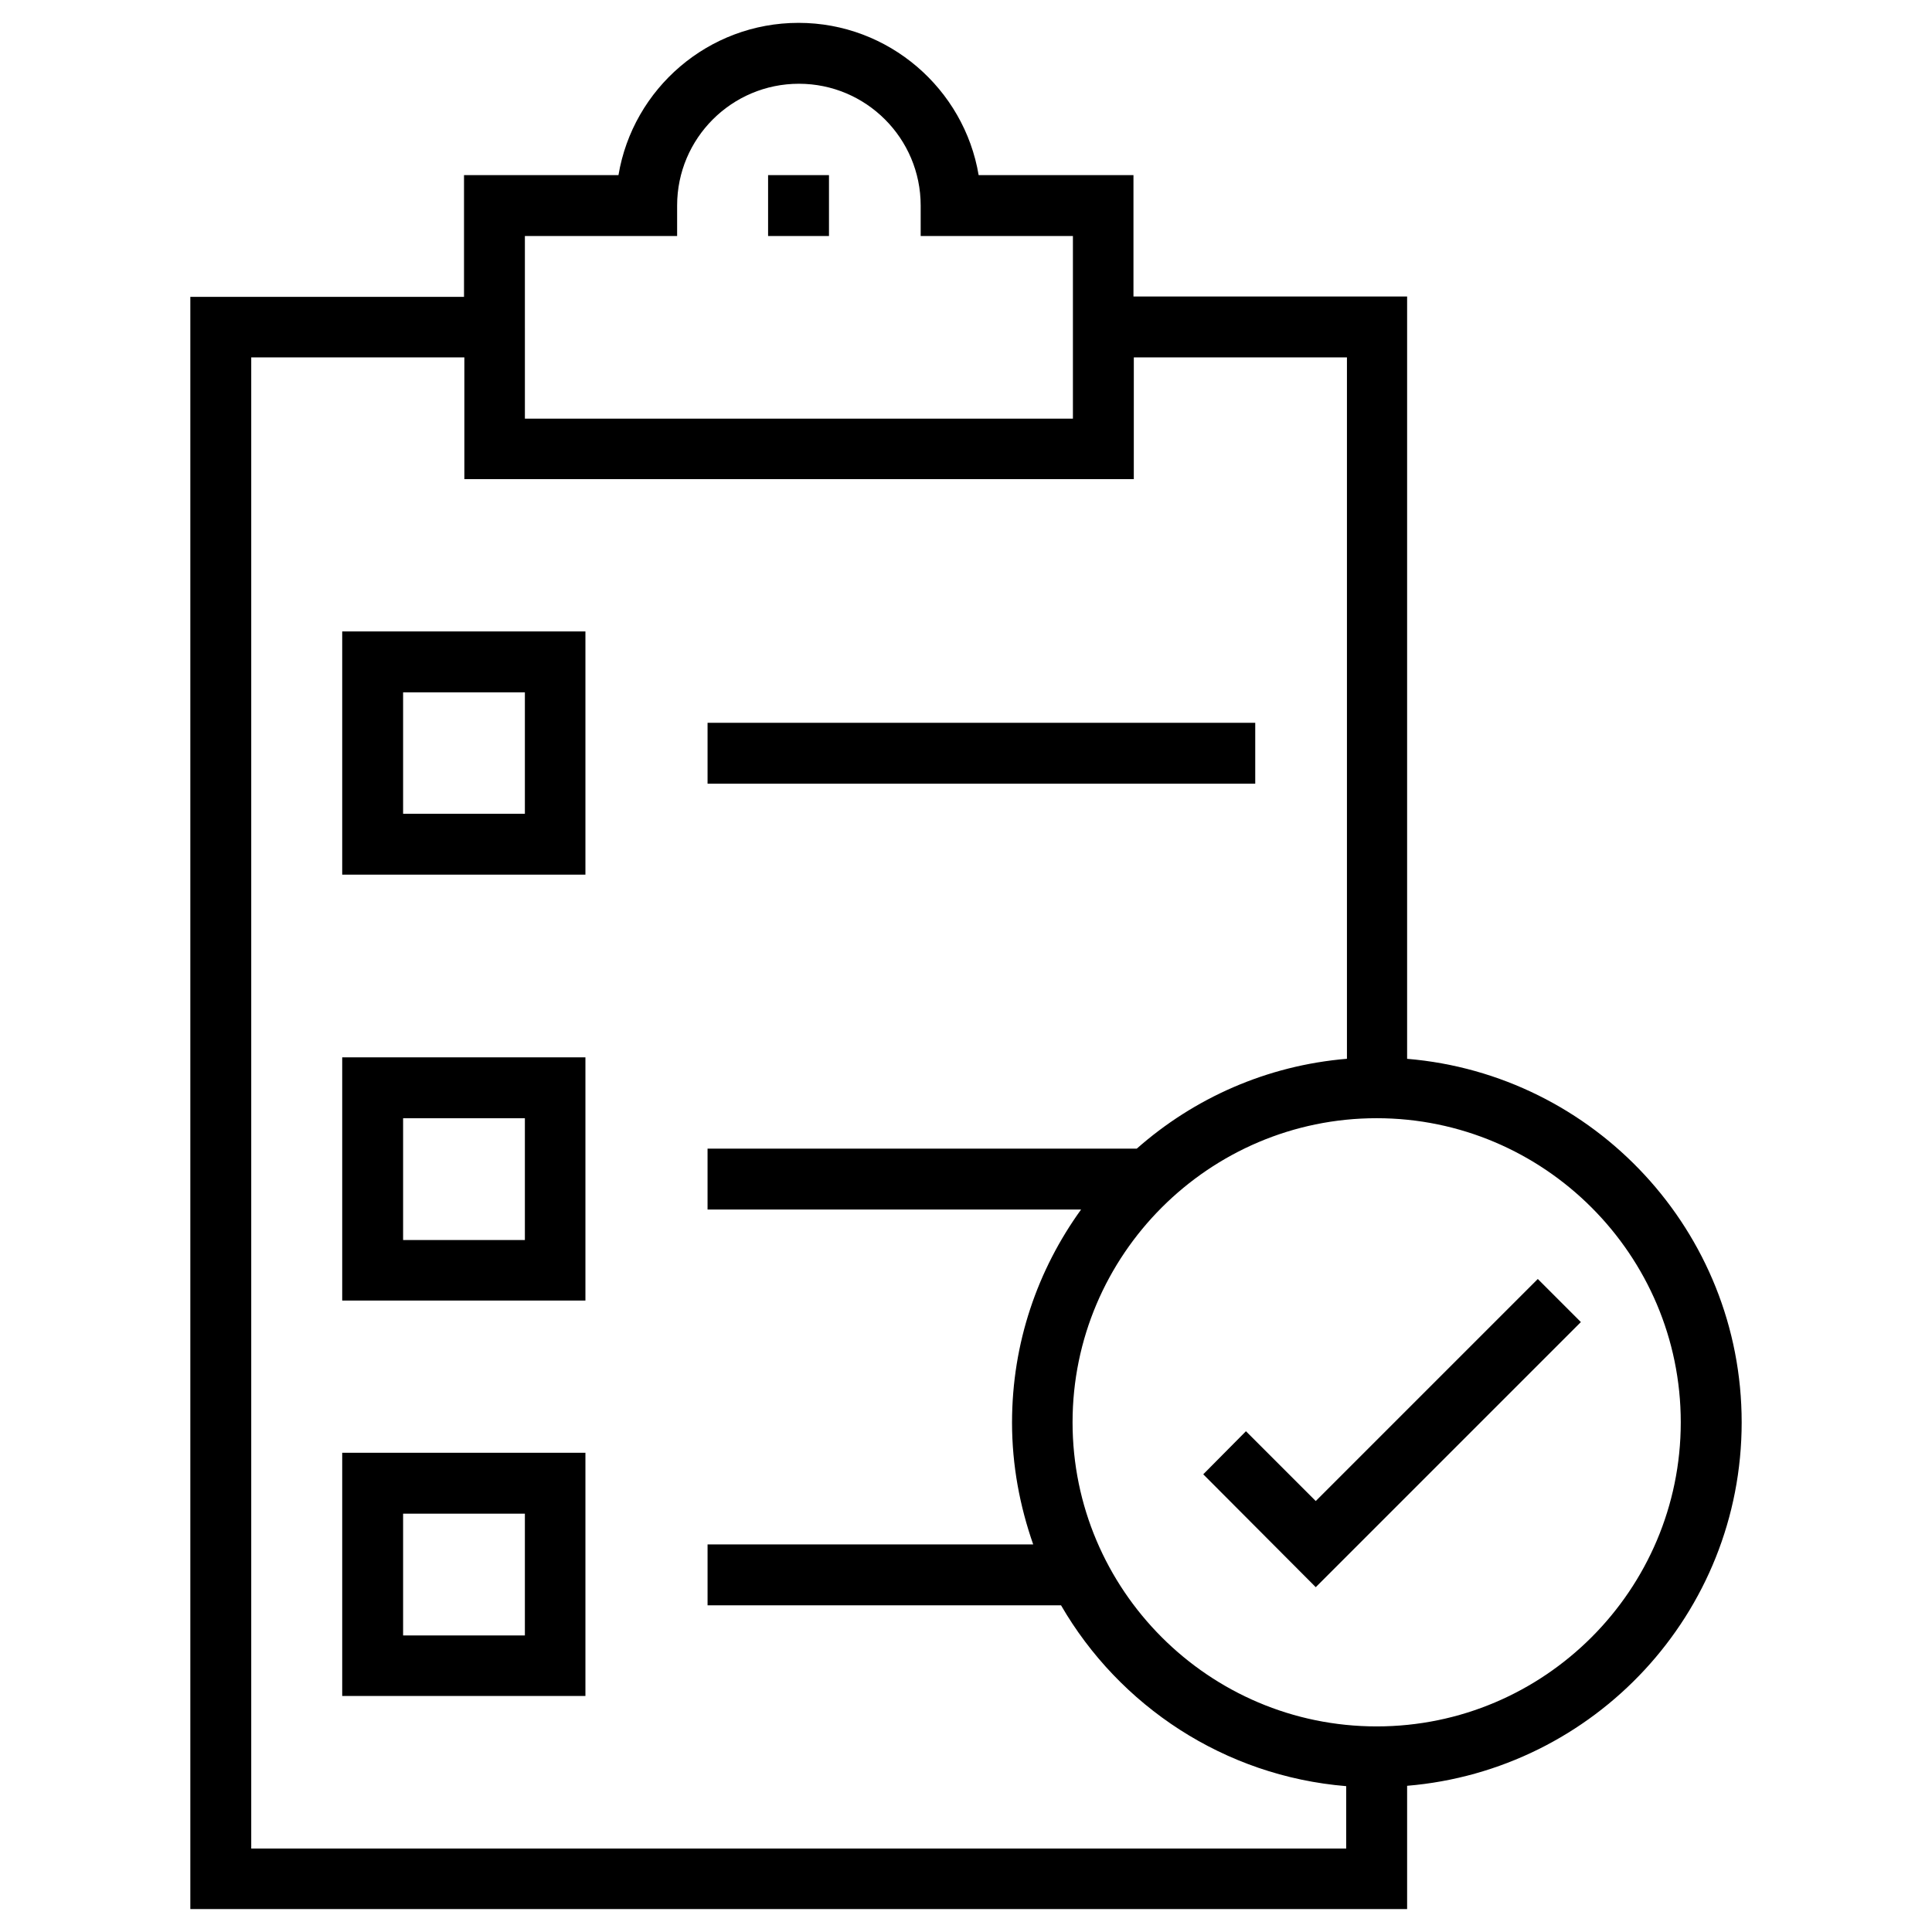
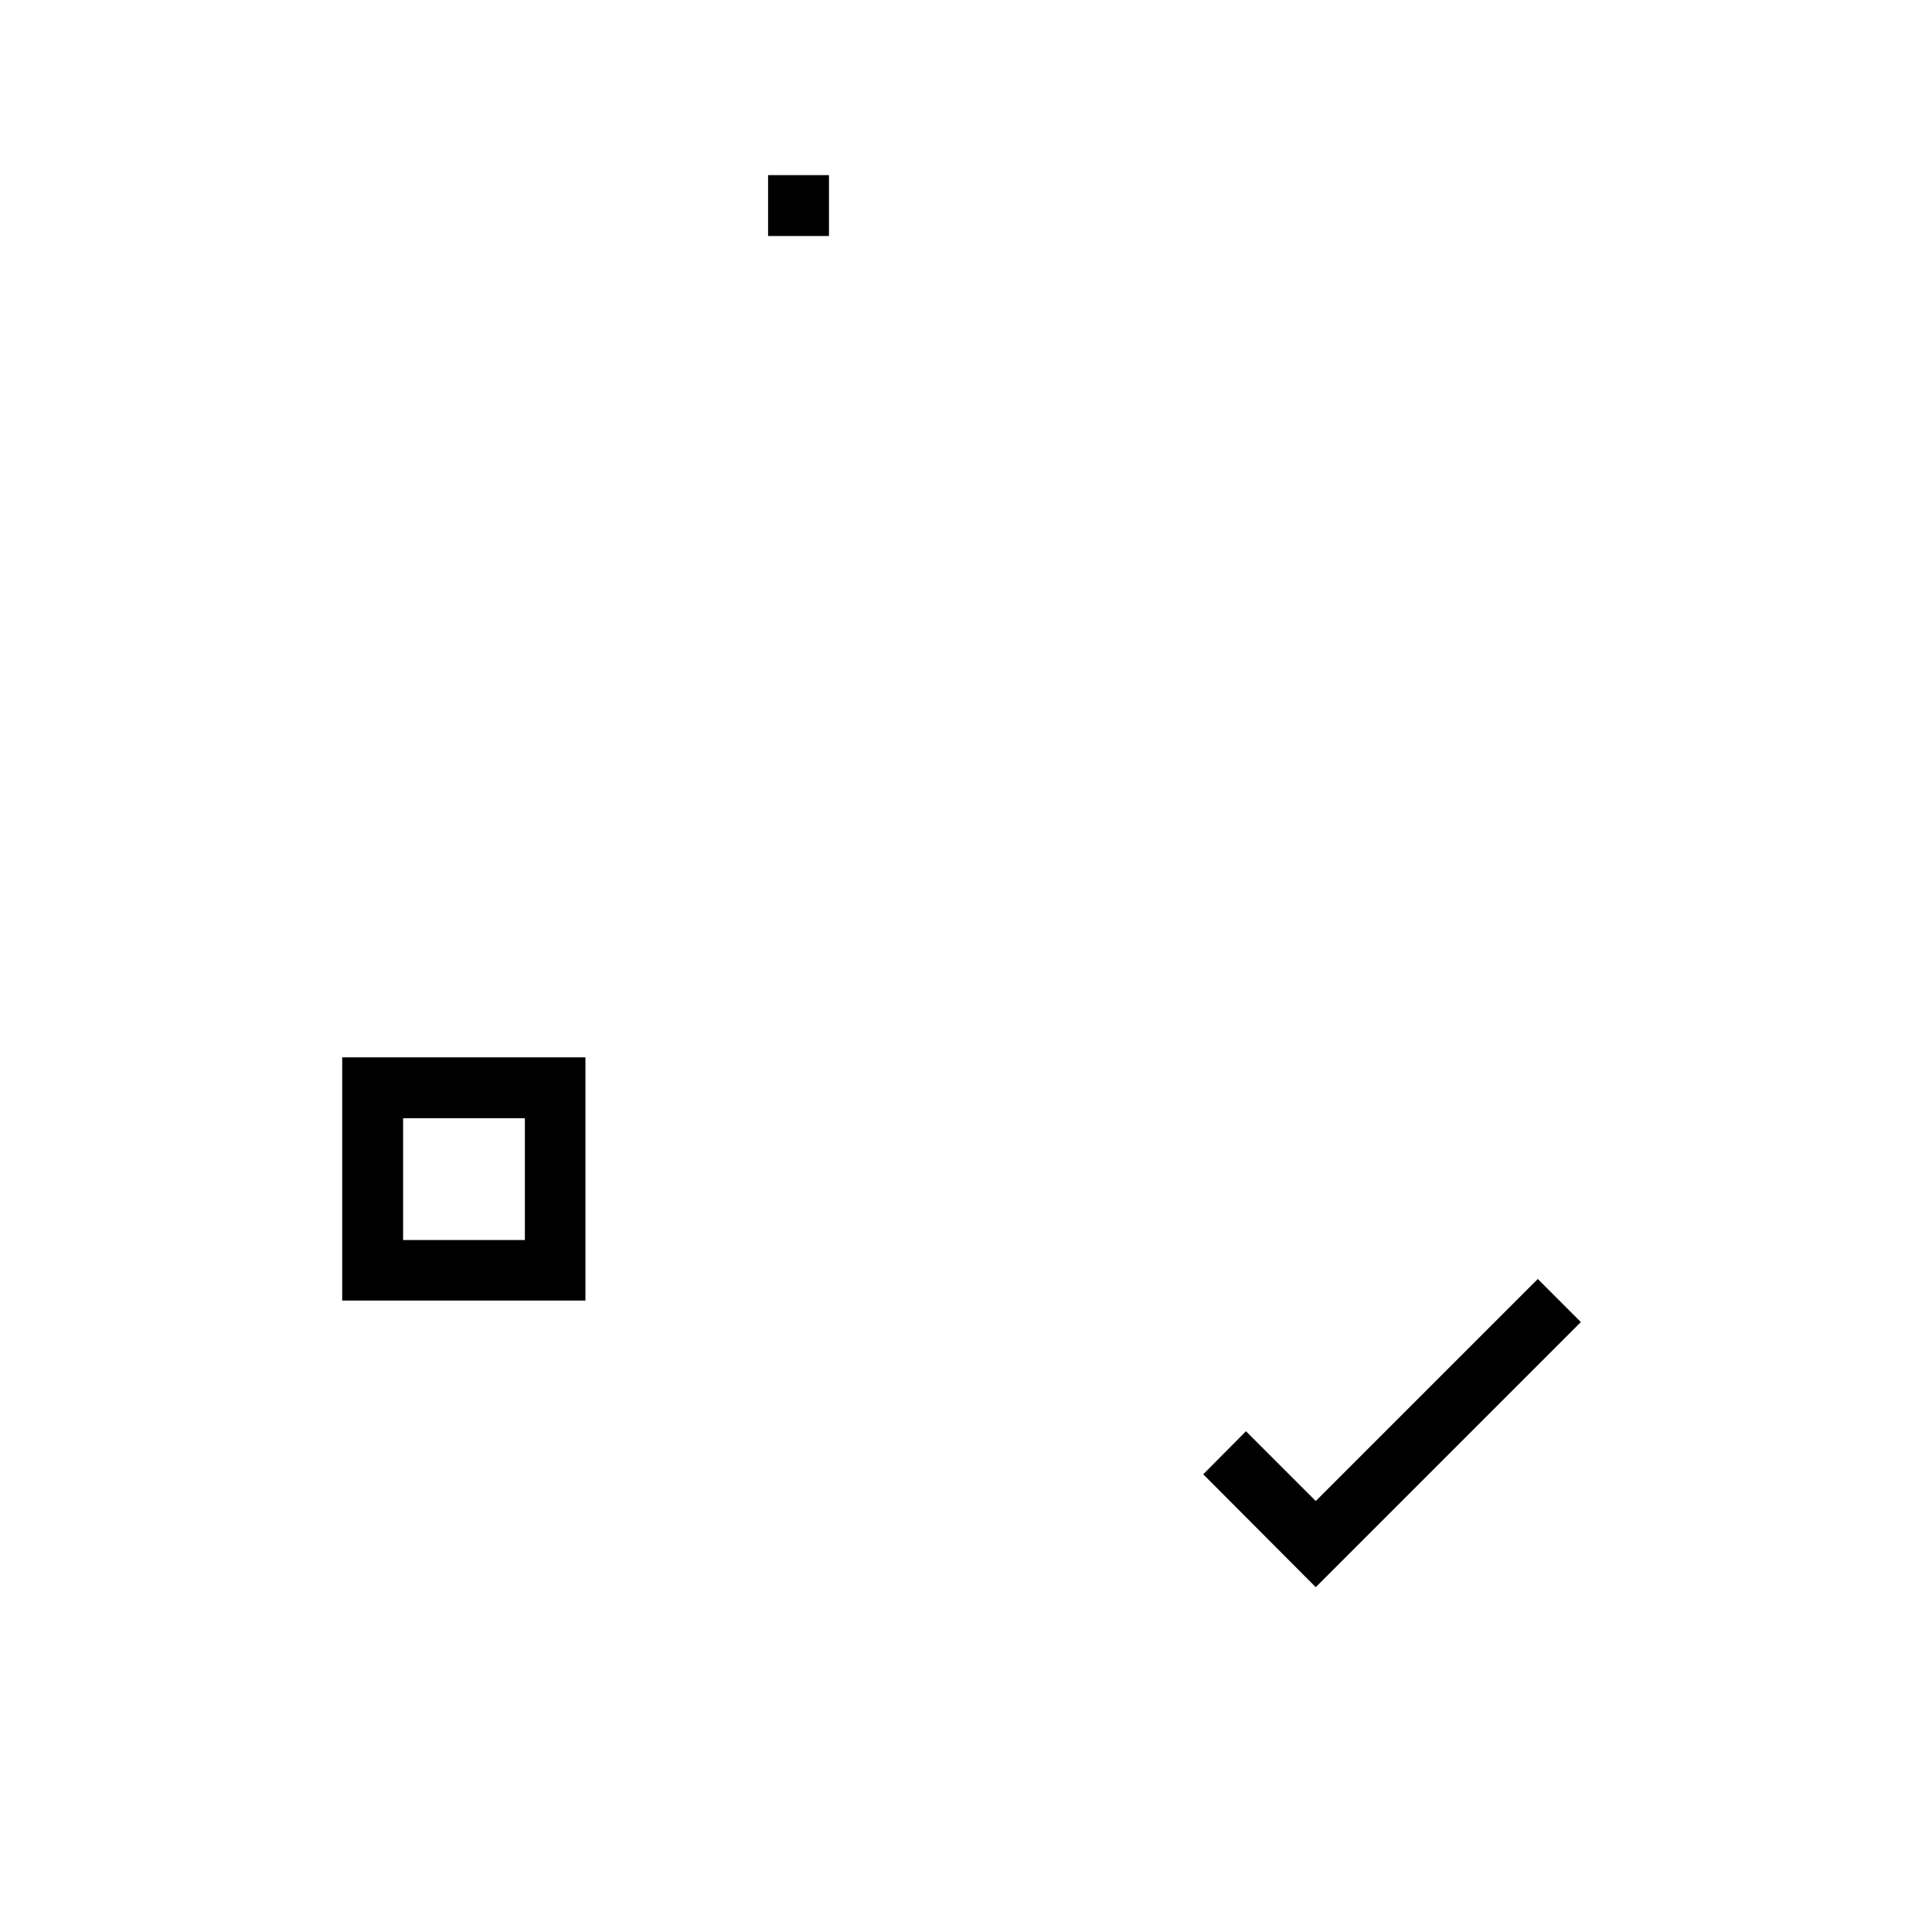
<svg xmlns="http://www.w3.org/2000/svg" fill="#000000" width="800px" height="800px" version="1.1" viewBox="144 144 512 512">
  <g>
    <path d="m347.55 190.41h16.137v16.137h-16.137z" />
-     <path d="m605.56 520.93c0-50.578-39.066-92.199-88.66-96.332v-202.02h-72.52v-32.176h-41.031c-3.836-22.828-23.812-40.344-47.723-40.344s-43.887 17.418-47.723 40.344h-40.934v32.273h-72.527v427.25h322.46v-32.668c49.594-4.133 88.66-45.656 88.66-96.332zm-322.46-314.39h40.344v-8.07c0-17.809 14.465-32.273 32.273-32.273s32.273 14.465 32.273 32.273v8.07h40.344v48.414h-145.23zm-72.52 427.25v-395.08h56.48v32.273h177.41l0.004-32.273h56.48v185.88c-21.254 1.77-40.539 10.43-55.695 23.812h-113.75v16.137h98.992c-11.512 15.941-18.301 35.324-18.301 56.48 0 11.316 2.066 22.141 5.609 32.273h-86.297v16.137h93.676c15.449 26.668 43.297 45.266 75.57 47.922v16.531l-290.18 0.004zm298.25-32.273c-44.477 0-80.59-36.211-80.59-80.59s36.211-80.59 80.59-80.59 80.59 36.211 80.59 80.59-36.113 80.59-80.59 80.59z" />
    <path d="m492.69 541.79-18.5-18.5-11.316 11.414 29.816 29.914 70.258-70.258-11.414-11.414z" />
-     <path d="m234.69 375.79h64.453v-64.453h-64.453zm16.137-48.316h32.273v32.18h-32.273z" />
-     <path d="m331.51 335.55h145.14v16.137h-145.14z" />
    <path d="m234.69 488.66h64.453v-64.453h-64.453zm16.137-48.312h32.273v32.273h-32.273z" />
-     <path d="m234.69 593.45h64.453v-64.453h-64.453zm16.137-48.312h32.273v32.273h-32.273z" />
  </g>
</svg>